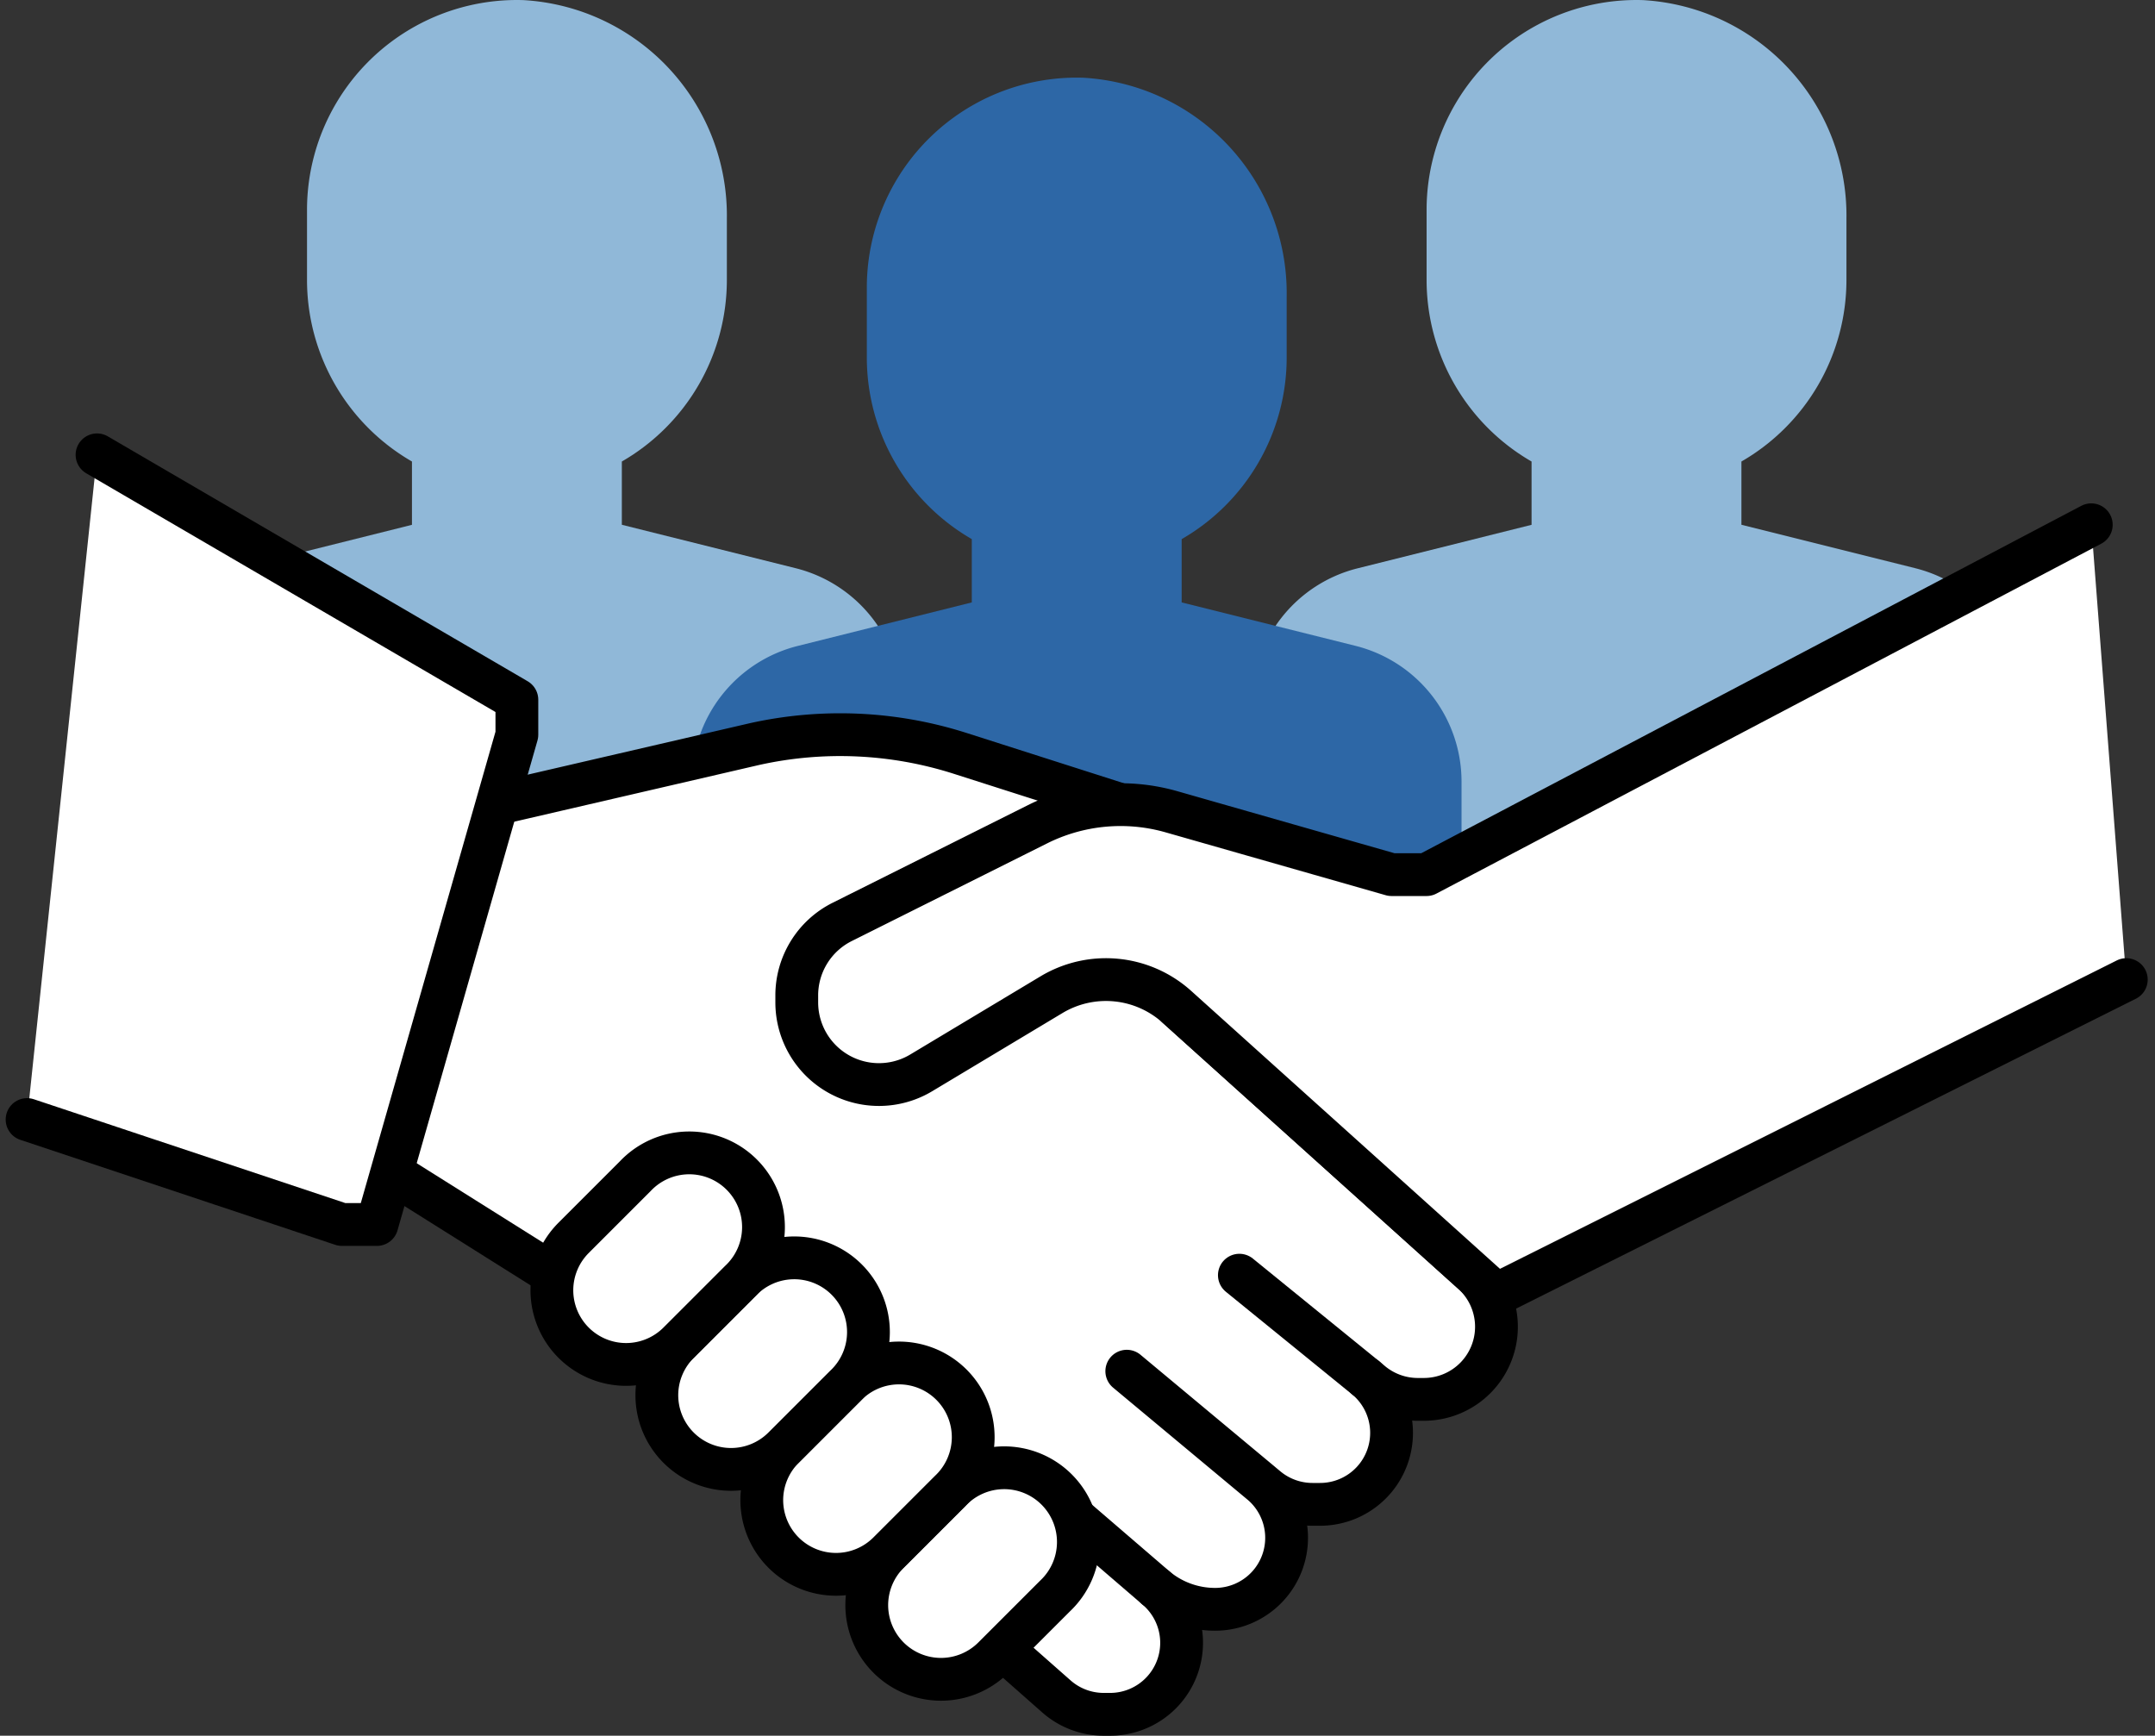
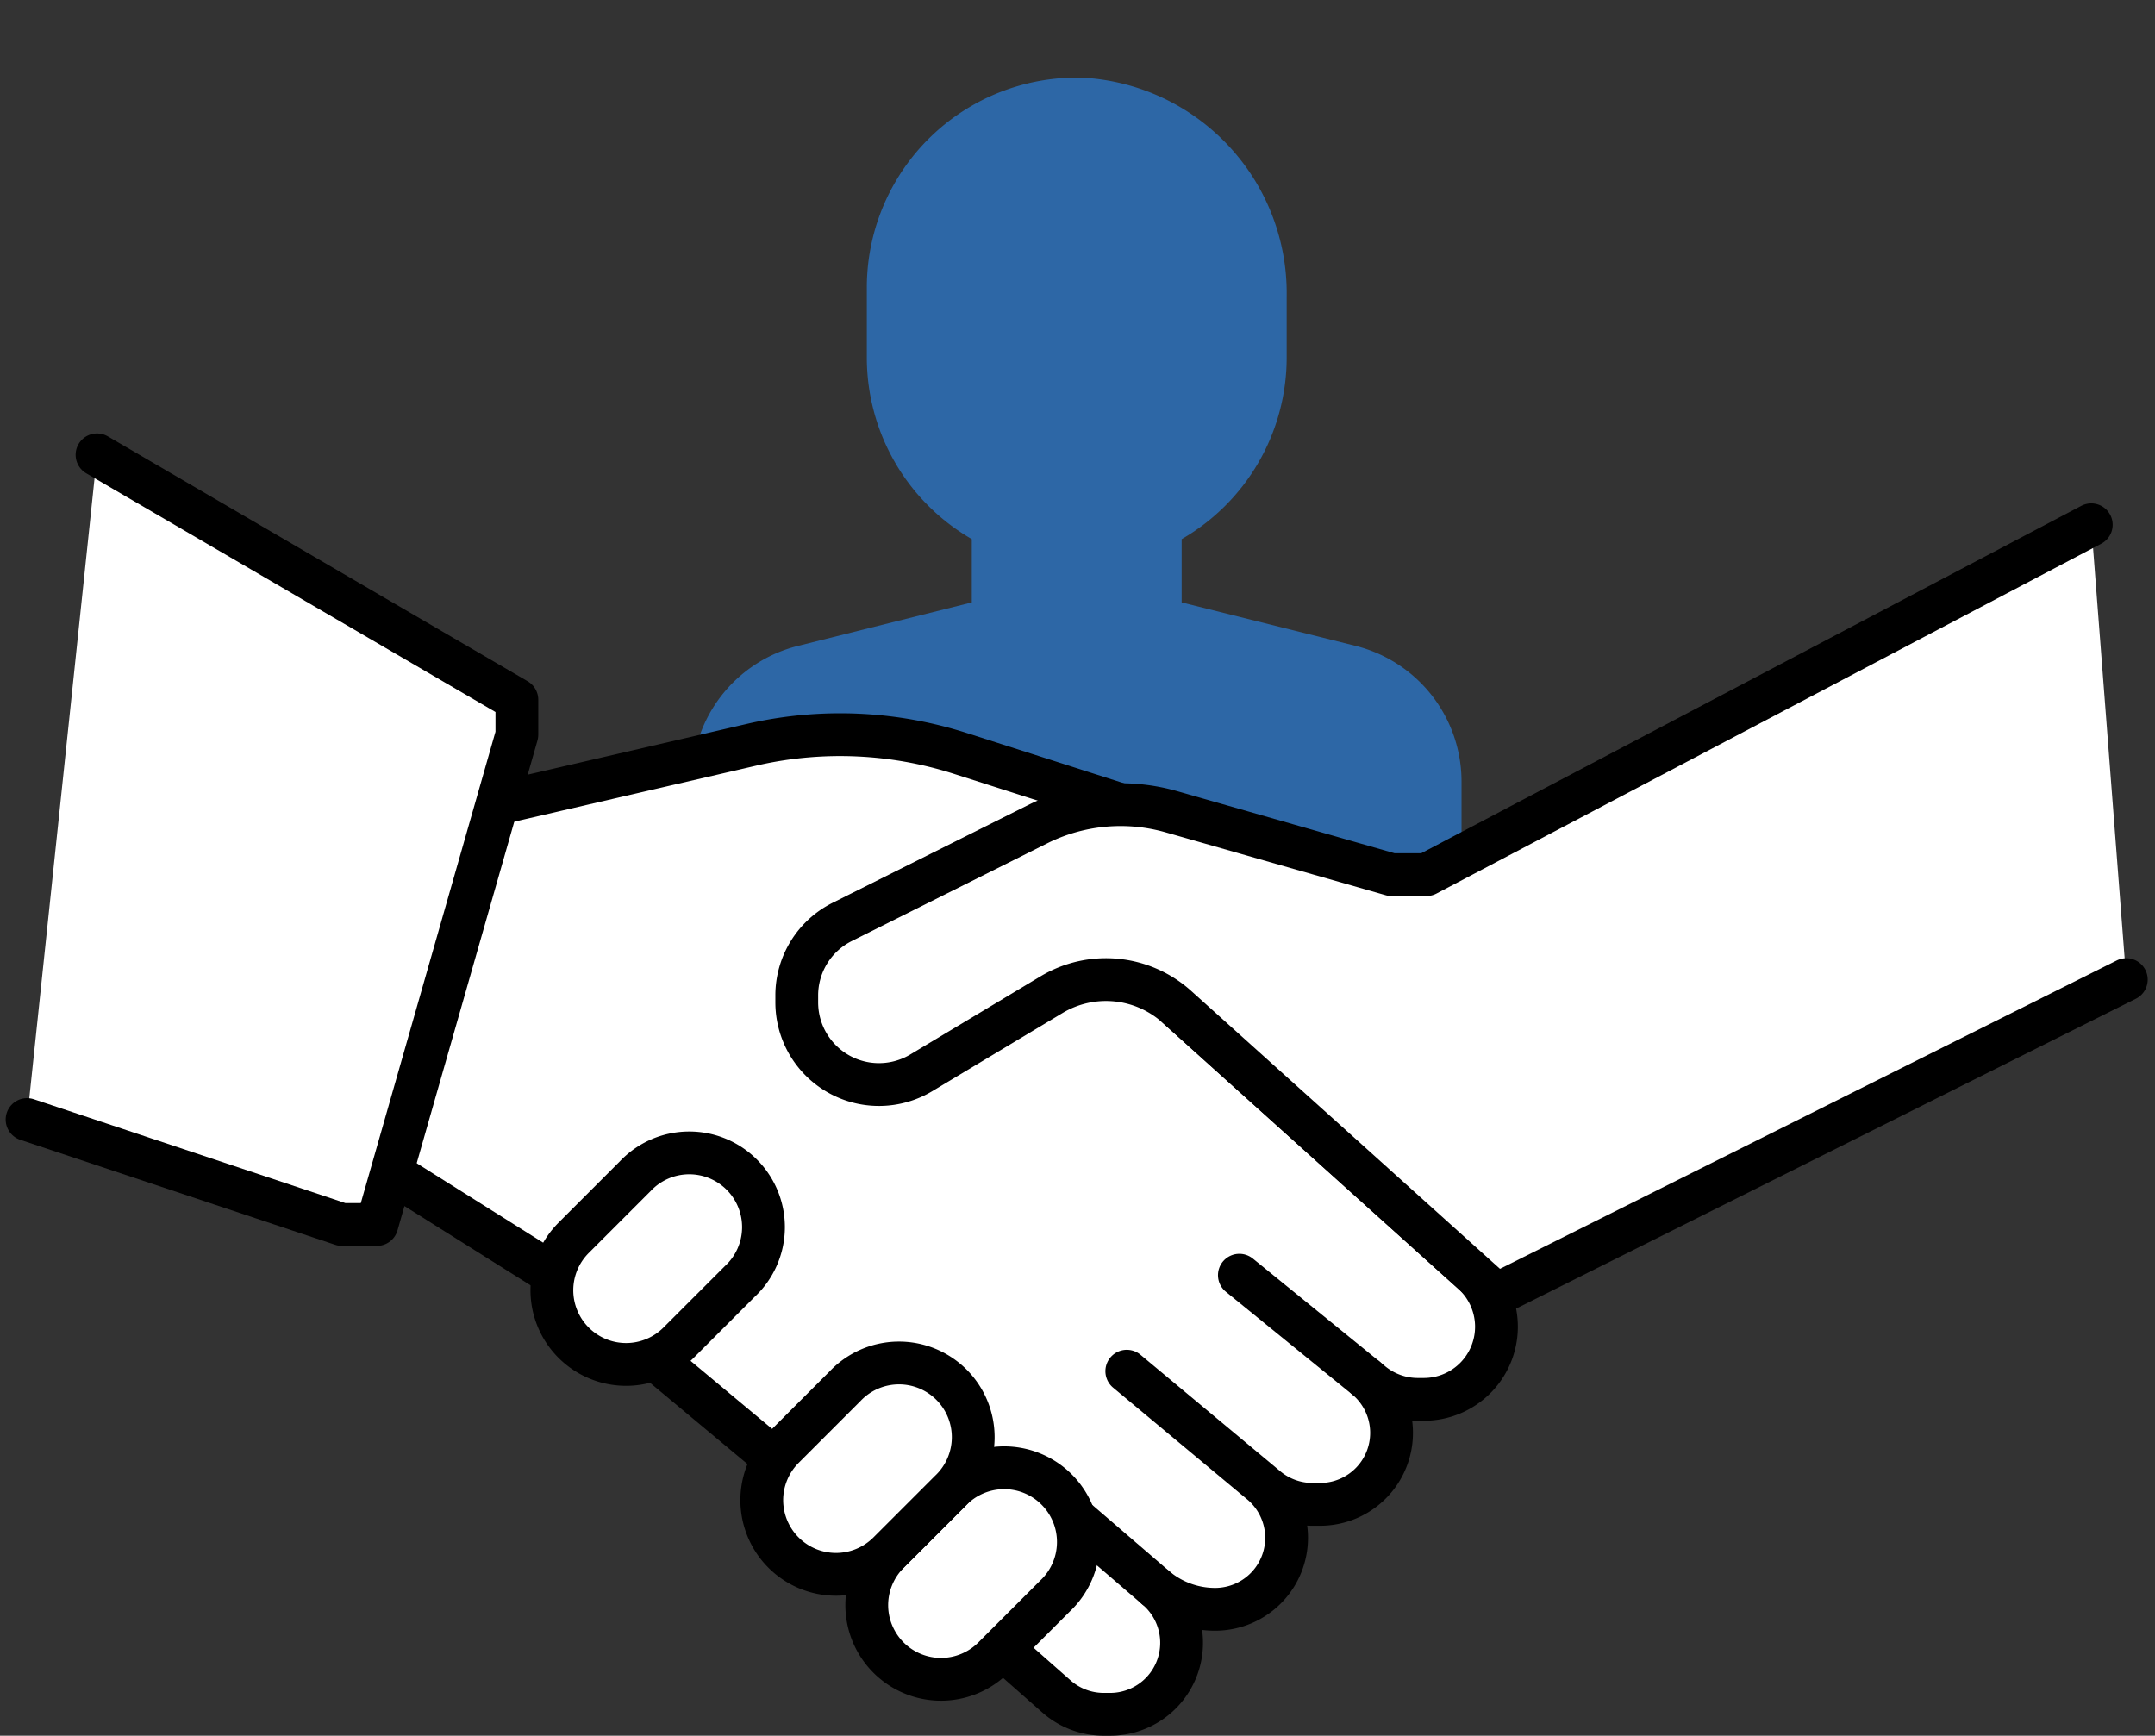
<svg xmlns="http://www.w3.org/2000/svg" width="100.726" height="81.131" viewBox="0 0 100.726 81.131">
  <rect x="0" y="0" width="100.726" height="81.131" fill="#333333" stroke="none" />
  <g id="Business-Oriented" transform="translate(1.265)">
-     <path id="Path_28574" data-name="Path 28574" d="M312.581,267.907v-7.976a6.544,6.544,0,0,0-4.955-6.347l-8.128-2.031,0-2.957a9.8,9.8,0,0,0,4.909-8.49v-2.858a10.087,10.087,0,0,0-9.51-10.219,9.812,9.812,0,0,0-10.114,9.807v3.271a9.8,9.8,0,0,0,4.906,8.489v2.959l-8.128,2.033a6.539,6.539,0,0,0-4.954,6.345v7.976Z" transform="translate(-219.368 -227.024)" fill="#90b8d8" />
-     <path id="Path_28575" data-name="Path 28575" d="M229.042,267.907v-7.976a6.544,6.544,0,0,0-4.955-6.347l-8.128-2.031,0-2.957a9.8,9.8,0,0,0,4.909-8.49v-2.858a10.087,10.087,0,0,0-9.51-10.219,9.812,9.812,0,0,0-10.114,9.807v3.271a9.8,9.8,0,0,0,4.905,8.489v2.959l-8.128,2.033a6.539,6.539,0,0,0-4.954,6.345v7.976Z" transform="translate(-188.159 -227.024)" fill="#90b8d8" />
    <path id="Path_28576" data-name="Path 28576" d="M270.811,273.7v-7.976a6.543,6.543,0,0,0-4.954-6.346l-8.128-2.031,0-2.957a9.8,9.8,0,0,0,4.909-8.49v-2.859a10.085,10.085,0,0,0-9.509-10.219,9.812,9.812,0,0,0-10.115,9.807v3.27a9.8,9.8,0,0,0,4.906,8.489v2.959l-8.128,2.033a6.541,6.541,0,0,0-4.955,6.345V273.7Z" transform="translate(-203.763 -229.189)" fill="#2d67a6" />
    <path id="Path_28577" data-name="Path 28577" d="M260.595,307l-13.819-12.437-2.629-9.447-7.487-2.394a18.447,18.447,0,0,0-9.627-.437l-19.28,4.466-1.635,13.083,11.529,7.245,20.973,17.49,2.528,2.23a3.344,3.344,0,0,0,2.211.836h.3a3.342,3.342,0,0,0,2.139-5.908,4.32,4.32,0,0,0,2.767,1,3.341,3.341,0,0,0,2.139-5.908l-6.267-5.222,6.538,5.449a3.348,3.348,0,0,0,2.141.775h.355a3.341,3.341,0,0,0,2.139-5.908l.257.215a3.393,3.393,0,0,0,2.172.786h.283A3.394,3.394,0,0,0,260.595,307Z" transform="translate(-193.035 -247.504)" fill="#fff" stroke="#000" stroke-linecap="round" stroke-linejoin="round" stroke-width="2" />
    <path id="Path_28578" data-name="Path 28578" d="M304.808,287.442,275.372,302.16l-1.124-1.011L260.43,288.712a4.95,4.95,0,0,0-5.858-.565l-6.088,3.653a3.842,3.842,0,0,1-5.819-3.294v-.325a3.841,3.841,0,0,1,2.124-3.436l9.124-4.561a8.672,8.672,0,0,1,6.276-.584l10.276,2.935H272.1l31.071-16.353" transform="translate(-206.689 -241.653)" fill="#fff" stroke="#000" stroke-linecap="round" stroke-linejoin="round" stroke-width="2" />
    <path id="Path_28579" data-name="Path 28579" d="M247.887,343.012a3.469,3.469,0,0,0,5.922,2.453l2.873-2.873a3.469,3.469,0,1,0-4.9-4.907l-2.873,2.873A3.468,3.468,0,0,0,247.887,343.012Z" transform="translate(-208.639 -267.986)" fill="#fff" stroke="#000" stroke-linecap="round" stroke-linejoin="round" stroke-width="2" />
    <path id="Path_28580" data-name="Path 28580" d="M240.055,335.18a3.47,3.47,0,0,0,5.922,2.453l2.873-2.873a3.469,3.469,0,1,0-4.9-4.908l-2.873,2.873A3.468,3.468,0,0,0,240.055,335.18Z" transform="translate(-205.714 -265.06)" fill="#fff" stroke="#000" stroke-linecap="round" stroke-linejoin="round" stroke-width="2" />
-     <path id="Path_28581" data-name="Path 28581" d="M232.224,327.348a3.469,3.469,0,0,0,5.922,2.453l2.873-2.873a3.469,3.469,0,1,0-4.9-4.907l-2.873,2.873A3.467,3.467,0,0,0,232.224,327.348Z" transform="translate(-202.788 -262.134)" fill="#fff" stroke="#000" stroke-linecap="round" stroke-linejoin="round" stroke-width="2" />
    <path id="Path_28582" data-name="Path 28582" d="M224.392,319.517a3.469,3.469,0,0,0,5.922,2.452l2.873-2.873a3.469,3.469,0,1,0-4.9-4.907l-2.873,2.873A3.468,3.468,0,0,0,224.392,319.517Z" transform="translate(-199.862 -259.208)" fill="#fff" stroke="#000" stroke-linecap="round" stroke-linejoin="round" stroke-width="2" />
    <path id="Path_28583" data-name="Path 28583" d="M185.233,292.032l14.718,4.906h1.635l6.541-22.894v-1.635l-6.434-3.753h0l-13.19-7.694" transform="translate(-185.233 -239.702)" fill="#fff" stroke="#000" stroke-linecap="round" stroke-linejoin="round" stroke-width="2" />
    <line id="Line_250" data-name="Line 250" x1="5.912" y1="4.806" transform="translate(56.664 59.605)" fill="#fff" stroke="#000" stroke-linecap="round" stroke-linejoin="round" stroke-width="2" />
    <line id="Line_251" data-name="Line 251" x1="3.706" y1="3.189" transform="translate(49.058 71.034)" fill="#fff" stroke="#000" stroke-linecap="round" stroke-linejoin="round" stroke-width="2" />
  </g>
</svg>